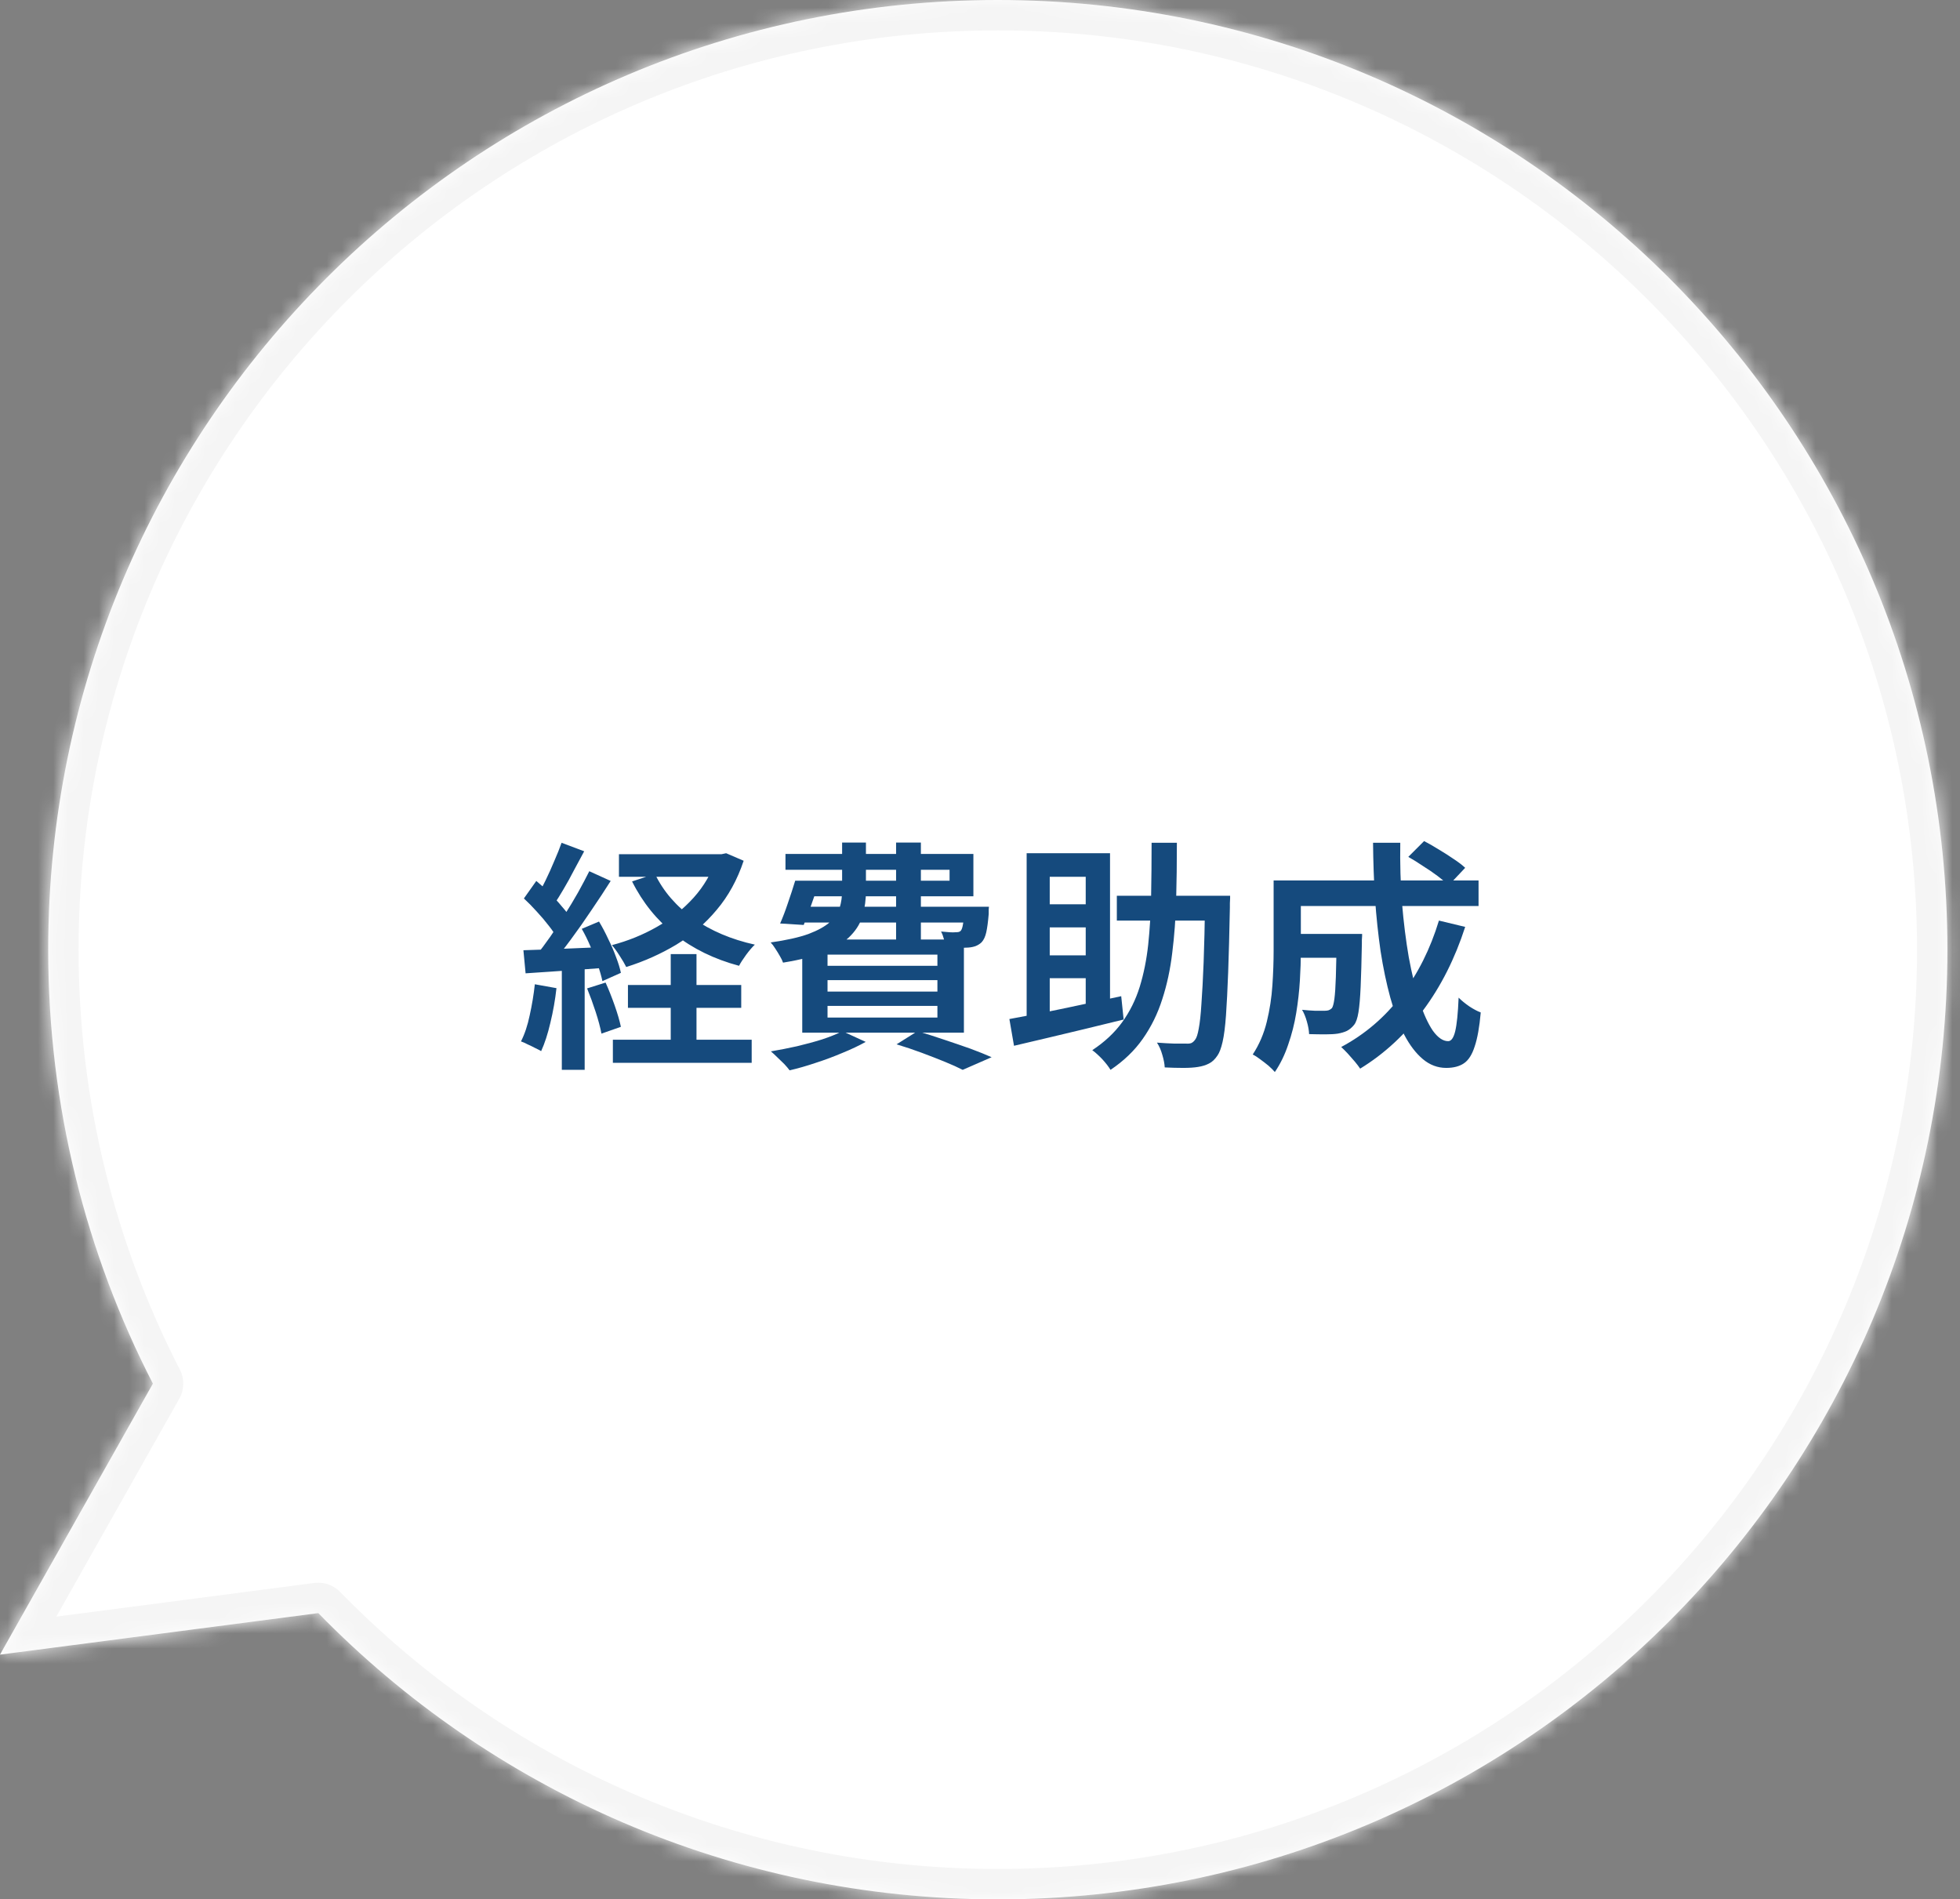
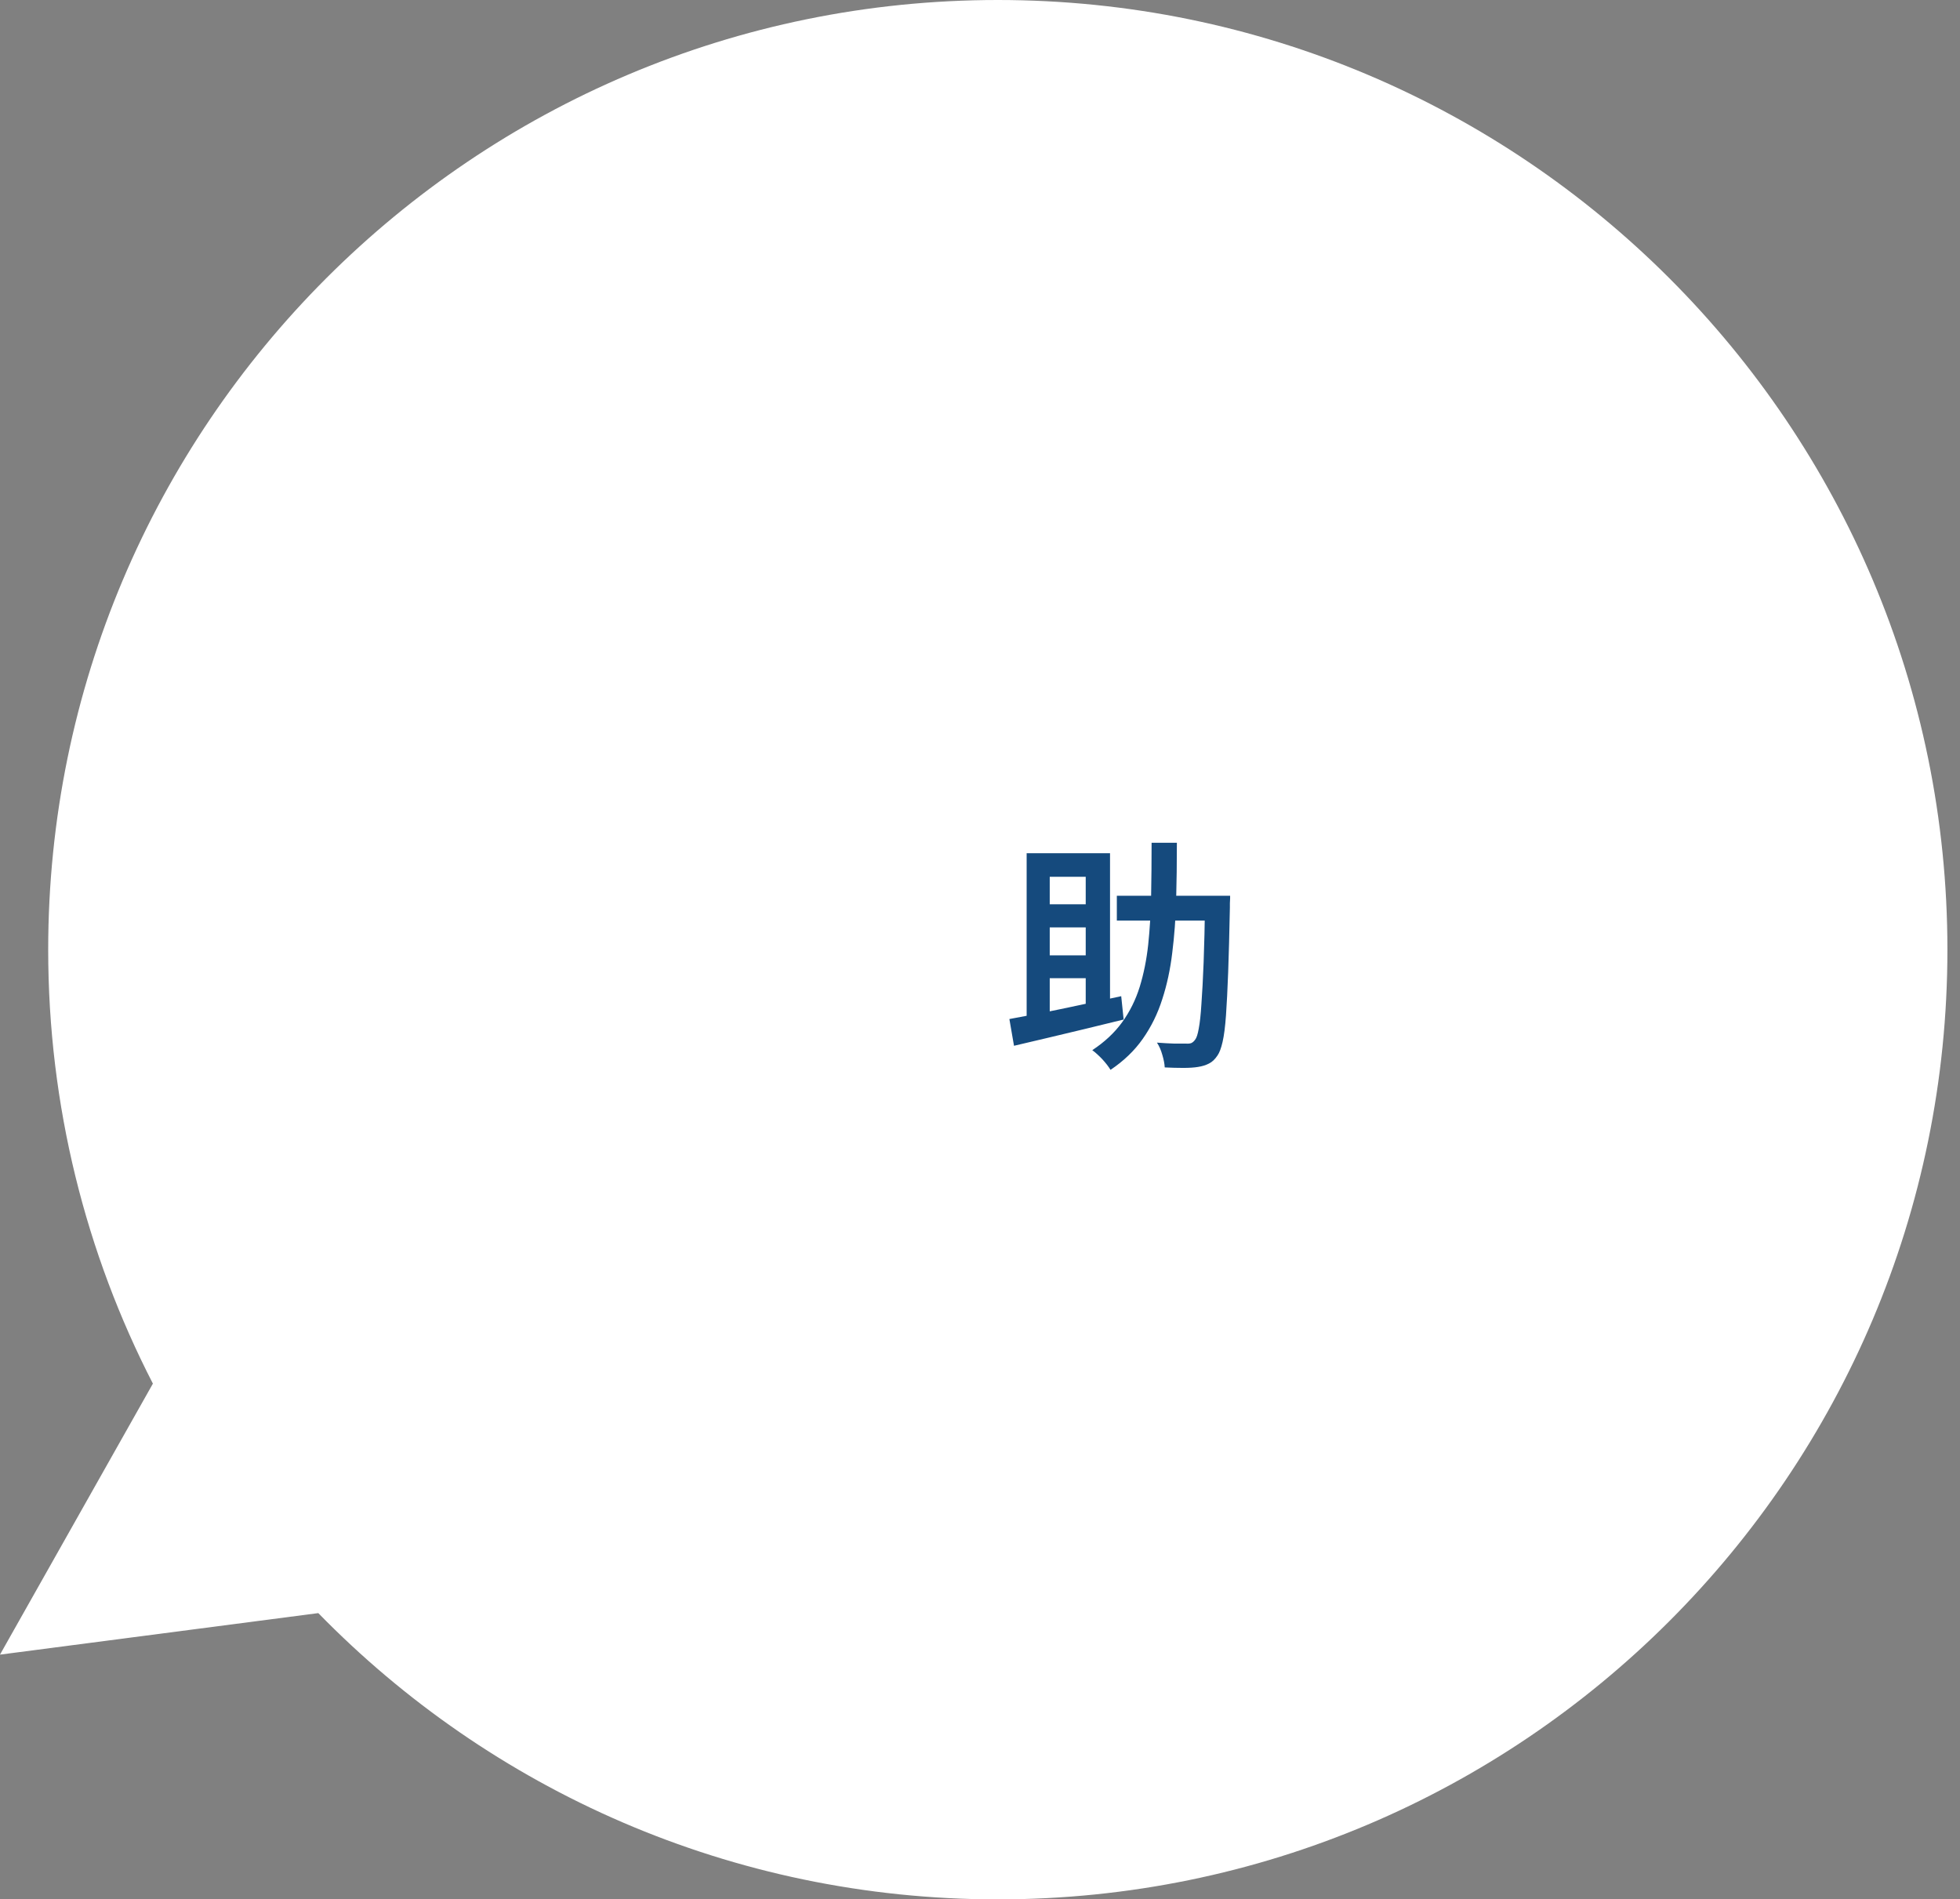
<svg xmlns="http://www.w3.org/2000/svg" width="129" height="125" viewBox="0 0 129 125" fill="none">
  <rect x="0" y="0" width="129" height="125" fill="#808080" stroke="none" />
  <mask id="path-1-inside-1_2008_748" fill="white">
-     <path fill-rule="evenodd" clip-rule="evenodd" d="M65.672 0C100.19 0 128.172 27.982 128.172 62.5C128.172 97.018 100.19 125 65.672 125C48.143 125 32.299 117.784 20.949 106.16L-0.001 108.893L10.063 91.058C5.658 82.498 3.172 72.79 3.172 62.5C3.172 27.982 31.154 0 65.672 0Z" />
-   </mask>
+     </mask>
  <path fill-rule="evenodd" clip-rule="evenodd" d="M65.672 0C100.19 0 128.172 27.982 128.172 62.5C128.172 97.018 100.19 125 65.672 125C48.143 125 32.299 117.784 20.949 106.16L-0.001 108.893L10.063 91.058C5.658 82.498 3.172 72.79 3.172 62.5C3.172 27.982 31.154 0 65.672 0Z" fill="white" />
  <path d="M20.949 106.16L20.691 104.176C21.315 104.095 21.941 104.312 22.38 104.762L20.949 106.16ZM-0.001 108.893L0.258 110.877C-0.493 110.975 -1.235 110.64 -1.659 110.012C-2.083 109.384 -2.115 108.57 -1.743 107.911L-0.001 108.893ZM10.063 91.058L11.842 90.143C12.15 90.742 12.136 91.455 11.805 92.041L10.063 91.058ZM126.172 62.5C126.172 29.087 99.085 2 65.672 2V-2C101.294 -2 130.172 26.878 130.172 62.5H126.172ZM65.672 123C99.085 123 126.172 95.913 126.172 62.5H130.172C130.172 98.122 101.294 127 65.672 127V123ZM22.38 104.762C33.369 116.017 48.703 123 65.672 123V127C47.582 127 31.229 119.55 19.518 107.557L22.38 104.762ZM-0.26 106.91L20.691 104.176L21.208 108.143L0.258 110.877L-0.26 106.91ZM11.805 92.041L1.741 109.876L-1.743 107.911L8.321 90.075L11.805 92.041ZM5.172 62.5C5.172 72.464 7.579 81.859 11.842 90.143L8.285 91.973C3.738 83.137 1.172 73.115 1.172 62.5H5.172ZM65.672 2C32.259 2 5.172 29.087 5.172 62.5H1.172C1.172 26.878 30.049 -2 65.672 -2V2Z" fill="#F5F5F5" mask="url(#path-1-inside-1_2008_748)" />
-   <path d="M84.865 61.464H88.641V63.032H84.865V61.464ZM87.969 61.464H89.649C89.649 61.464 89.649 61.507 89.649 61.592C89.649 61.667 89.644 61.757 89.633 61.864C89.633 61.96 89.633 62.045 89.633 62.12C89.612 63.261 89.585 64.2 89.553 64.936C89.521 65.661 89.473 66.221 89.409 66.616C89.345 67.011 89.249 67.288 89.121 67.448C88.972 67.629 88.812 67.763 88.641 67.848C88.481 67.923 88.284 67.981 88.049 68.024C87.836 68.056 87.564 68.072 87.233 68.072C86.903 68.072 86.545 68.067 86.161 68.056C86.15 67.811 86.103 67.539 86.017 67.24C85.932 66.931 85.825 66.669 85.697 66.456C86.007 66.488 86.295 66.509 86.561 66.52C86.839 66.52 87.041 66.52 87.169 66.52C87.276 66.52 87.367 66.509 87.441 66.488C87.526 66.456 87.601 66.408 87.665 66.344C87.729 66.248 87.783 66.045 87.825 65.736C87.868 65.416 87.9 64.936 87.921 64.296C87.942 63.656 87.959 62.797 87.969 61.72V61.464ZM92.689 56.392L93.729 55.352C94.039 55.512 94.364 55.699 94.705 55.912C95.047 56.115 95.372 56.323 95.681 56.536C95.991 56.739 96.241 56.931 96.433 57.112L95.345 58.264C95.164 58.083 94.924 57.88 94.625 57.656C94.327 57.432 94.007 57.213 93.665 57C93.335 56.776 93.009 56.573 92.689 56.392ZM94.705 60.584L96.433 61C95.761 63.08 94.839 64.909 93.665 66.488C92.503 68.067 91.121 69.347 89.521 70.328C89.436 70.2 89.319 70.045 89.169 69.864C89.02 69.693 88.865 69.517 88.705 69.336C88.545 69.165 88.401 69.021 88.273 68.904C89.831 68.072 91.148 66.947 92.225 65.528C93.313 64.099 94.14 62.451 94.705 60.584ZM84.961 57.944H97.313V59.624H84.961V57.944ZM83.825 57.944H85.617V62.6C85.617 63.187 85.596 63.832 85.553 64.536C85.511 65.229 85.431 65.939 85.313 66.664C85.196 67.379 85.02 68.072 84.785 68.744C84.561 69.416 84.268 70.019 83.905 70.552C83.809 70.435 83.671 70.296 83.489 70.136C83.308 69.987 83.121 69.843 82.929 69.704C82.748 69.565 82.588 69.464 82.449 69.4C82.876 68.749 83.185 68.029 83.377 67.24C83.569 66.451 83.692 65.651 83.745 64.84C83.799 64.029 83.825 63.277 83.825 62.584V57.944ZM90.369 55.464H92.161C92.14 56.819 92.177 58.136 92.273 59.416C92.38 60.696 92.529 61.891 92.721 63C92.924 64.099 93.159 65.064 93.425 65.896C93.692 66.717 93.985 67.363 94.305 67.832C94.636 68.291 94.972 68.52 95.313 68.52C95.516 68.52 95.671 68.301 95.777 67.864C95.884 67.416 95.959 66.68 96.001 65.656C96.193 65.848 96.428 66.04 96.705 66.232C96.983 66.413 97.233 66.547 97.457 66.632C97.372 67.592 97.239 68.339 97.057 68.872C96.887 69.405 96.652 69.773 96.353 69.976C96.055 70.179 95.665 70.28 95.185 70.28C94.62 70.28 94.108 70.088 93.649 69.704C93.191 69.32 92.78 68.781 92.417 68.088C92.065 67.395 91.761 66.584 91.505 65.656C91.249 64.717 91.036 63.699 90.865 62.6C90.705 61.491 90.583 60.333 90.497 59.128C90.423 57.923 90.38 56.701 90.369 55.464Z" fill="#154A7D" />
  <path d="M73.506 58.952H80.034V60.584H73.506V58.952ZM79.314 58.952H80.962C80.962 58.952 80.962 59.005 80.962 59.112C80.962 59.208 80.956 59.32 80.946 59.448C80.946 59.565 80.946 59.661 80.946 59.736C80.914 61.4 80.876 62.813 80.834 63.976C80.791 65.128 80.743 66.077 80.69 66.824C80.636 67.571 80.562 68.152 80.466 68.568C80.37 68.984 80.258 69.283 80.13 69.464C79.959 69.72 79.772 69.896 79.57 69.992C79.367 70.099 79.127 70.173 78.85 70.216C78.594 70.259 78.268 70.28 77.874 70.28C77.479 70.28 77.074 70.269 76.658 70.248C76.647 70.013 76.594 69.736 76.498 69.416C76.412 69.107 76.295 68.84 76.146 68.616C76.562 68.648 76.94 68.669 77.282 68.68C77.634 68.68 77.895 68.68 78.066 68.68C78.194 68.691 78.306 68.68 78.402 68.648C78.498 68.605 78.583 68.531 78.658 68.424C78.754 68.307 78.834 68.061 78.898 67.688C78.972 67.304 79.031 66.76 79.074 66.056C79.127 65.341 79.175 64.435 79.218 63.336C79.26 62.227 79.292 60.883 79.314 59.304V58.952ZM75.794 55.464H77.458C77.458 56.765 77.442 58.024 77.41 59.24C77.378 60.445 77.292 61.597 77.154 62.696C77.026 63.784 76.807 64.803 76.498 65.752C76.199 66.701 75.772 67.571 75.218 68.36C74.674 69.139 73.964 69.821 73.09 70.408C72.962 70.195 72.78 69.96 72.546 69.704C72.311 69.459 72.092 69.261 71.89 69.112C72.7 68.579 73.356 67.965 73.858 67.272C74.359 66.579 74.743 65.805 75.01 64.952C75.276 64.088 75.463 63.16 75.57 62.168C75.676 61.165 75.74 60.104 75.762 58.984C75.783 57.853 75.794 56.68 75.794 55.464ZM67.57 56.152H73.058V66.584H71.458V57.704H69.09V67.592H67.57V56.152ZM66.434 67.064C67.052 66.947 67.762 66.813 68.562 66.664C69.362 66.504 70.21 66.328 71.106 66.136C72.012 65.944 72.908 65.752 73.794 65.56L73.954 67.096C73.111 67.299 72.258 67.507 71.394 67.72C70.54 67.923 69.714 68.12 68.914 68.312C68.124 68.493 67.399 68.664 66.738 68.824L66.434 67.064ZM68.37 59.512H72.258V61.032H68.37V59.512ZM68.37 62.872H72.258V64.376H68.37V62.872Z" fill="#154A7D" />
-   <path d="M52.833 57.96H62.497V57.24H51.697V56.2H64.065V58.984H52.833V57.96ZM52.337 57.96H53.937C53.777 58.461 53.601 58.979 53.409 59.512C53.227 60.035 53.057 60.488 52.897 60.872L51.345 60.776C51.515 60.392 51.686 59.944 51.857 59.432C52.038 58.909 52.198 58.419 52.337 57.96ZM52.433 59.672H64.049V60.712H52.113L52.433 59.672ZM63.473 59.672H65.089C65.089 59.672 65.083 59.731 65.073 59.848C65.073 59.955 65.073 60.056 65.073 60.152C65.03 60.664 64.977 61.064 64.913 61.352C64.849 61.64 64.747 61.859 64.609 62.008C64.502 62.115 64.369 62.2 64.209 62.264C64.059 62.317 63.899 62.349 63.729 62.36C63.569 62.371 63.355 62.376 63.089 62.376C62.822 62.376 62.539 62.365 62.241 62.344C62.23 62.195 62.193 62.019 62.129 61.816C62.075 61.613 62.011 61.443 61.937 61.304C62.15 61.325 62.337 61.341 62.497 61.352C62.667 61.363 62.795 61.363 62.881 61.352C62.966 61.352 63.035 61.347 63.089 61.336C63.142 61.325 63.19 61.299 63.233 61.256C63.297 61.181 63.345 61.043 63.377 60.84C63.419 60.627 63.451 60.301 63.473 59.864V59.672ZM55.425 55.448H56.993V58.632C56.993 59.197 56.923 59.725 56.785 60.216C56.657 60.696 56.401 61.139 56.017 61.544C55.643 61.949 55.099 62.307 54.385 62.616C53.67 62.915 52.721 63.16 51.537 63.352C51.494 63.224 51.425 63.08 51.329 62.92C51.233 62.749 51.131 62.584 51.025 62.424C50.918 62.253 50.817 62.12 50.721 62.024C51.766 61.875 52.598 61.688 53.217 61.464C53.835 61.229 54.305 60.968 54.625 60.68C54.945 60.392 55.158 60.077 55.265 59.736C55.371 59.384 55.425 59.005 55.425 58.6V55.448ZM58.977 55.448H60.609V61.848H58.977V55.448ZM54.465 64.504V65.256H61.697V64.504H54.465ZM54.465 66.2V66.968H61.697V66.2H54.465ZM54.465 62.824V63.56H61.697V62.824H54.465ZM52.801 61.832H63.441V67.96H52.801V61.832ZM59.009 68.728L60.385 67.864C60.961 68.035 61.547 68.221 62.145 68.424C62.753 68.627 63.329 68.824 63.873 69.016C64.417 69.219 64.881 69.405 65.265 69.576L63.361 70.408C63.051 70.248 62.662 70.072 62.193 69.88C61.723 69.688 61.217 69.491 60.673 69.288C60.129 69.085 59.574 68.899 59.009 68.728ZM55.441 67.864L56.977 68.568C56.539 68.813 56.033 69.053 55.457 69.288C54.881 69.533 54.294 69.752 53.697 69.944C53.099 70.147 52.523 70.312 51.969 70.44C51.883 70.323 51.766 70.184 51.617 70.024C51.467 69.875 51.313 69.725 51.153 69.576C51.003 69.427 50.865 69.299 50.737 69.192C51.302 69.096 51.873 68.984 52.449 68.856C53.035 68.717 53.585 68.568 54.097 68.408C54.619 68.237 55.067 68.056 55.441 67.864Z" fill="#154A7D" />
-   <path d="M40.737 56.216H47.649V57.704H40.737V56.216ZM41.329 64.824H48.785V66.328H41.329V64.824ZM40.337 68.424H49.473V69.944H40.337V68.424ZM47.153 56.216H47.489L47.793 56.152L48.945 56.648C48.529 57.896 47.937 58.973 47.169 59.88C46.412 60.787 45.526 61.549 44.513 62.168C43.5 62.776 42.401 63.267 41.217 63.64C41.11 63.427 40.966 63.181 40.785 62.904C40.604 62.616 40.433 62.381 40.273 62.2C41.329 61.923 42.316 61.523 43.233 61C44.161 60.477 44.966 59.837 45.649 59.08C46.332 58.323 46.833 57.459 47.153 56.488V56.216ZM43.105 57.512C43.66 58.664 44.508 59.645 45.649 60.456C46.79 61.256 48.134 61.827 49.681 62.168C49.51 62.328 49.318 62.552 49.105 62.84C48.902 63.117 48.748 63.357 48.641 63.56C47.009 63.123 45.601 62.435 44.417 61.496C43.233 60.557 42.294 59.395 41.601 58.008L43.105 57.512ZM44.145 62.792H45.841V69.4H44.145V62.792ZM36.961 55.464L38.449 56.024C38.236 56.419 38.012 56.835 37.777 57.272C37.553 57.709 37.324 58.125 37.089 58.52C36.865 58.904 36.652 59.245 36.449 59.544L35.297 59.048C35.5 58.728 35.702 58.36 35.905 57.944C36.108 57.528 36.3 57.101 36.481 56.664C36.673 56.227 36.833 55.827 36.961 55.464ZM38.785 57.336L40.193 57.976C39.809 58.584 39.388 59.224 38.929 59.896C38.481 60.568 38.028 61.213 37.569 61.832C37.121 62.44 36.694 62.979 36.289 63.448L35.281 62.888C35.58 62.525 35.889 62.115 36.209 61.656C36.529 61.197 36.844 60.717 37.153 60.216C37.473 59.715 37.772 59.219 38.049 58.728C38.326 58.227 38.572 57.763 38.785 57.336ZM34.481 59.128L35.297 57.976C35.585 58.211 35.878 58.477 36.177 58.776C36.476 59.075 36.748 59.373 36.993 59.672C37.249 59.96 37.446 60.221 37.585 60.456L36.689 61.784C36.561 61.528 36.374 61.245 36.129 60.936C35.884 60.616 35.617 60.301 35.329 59.992C35.041 59.672 34.758 59.384 34.481 59.128ZM38.289 61.128L39.425 60.648C39.638 61 39.841 61.384 40.033 61.8C40.236 62.205 40.406 62.6 40.545 62.984C40.694 63.368 40.801 63.715 40.865 64.024L39.649 64.568C39.585 64.259 39.484 63.907 39.345 63.512C39.206 63.117 39.046 62.712 38.865 62.296C38.684 61.869 38.492 61.48 38.289 61.128ZM34.449 62.536C35.174 62.515 36.038 62.483 37.041 62.44C38.044 62.397 39.062 62.355 40.097 62.312L40.081 63.672C39.11 63.747 38.145 63.816 37.185 63.88C36.225 63.944 35.361 64.003 34.593 64.056L34.449 62.536ZM38.641 65.048L39.857 64.664C40.06 65.112 40.257 65.608 40.449 66.152C40.641 66.696 40.78 67.171 40.865 67.576L39.585 68.024C39.51 67.619 39.382 67.139 39.201 66.584C39.02 66.029 38.833 65.517 38.641 65.048ZM35.201 64.776L36.625 65.032C36.54 65.8 36.406 66.557 36.225 67.304C36.054 68.04 35.852 68.664 35.617 69.176C35.51 69.112 35.377 69.043 35.217 68.968C35.057 68.883 34.892 68.803 34.721 68.728C34.561 68.643 34.417 68.579 34.289 68.536C34.534 68.056 34.726 67.48 34.865 66.808C35.014 66.136 35.126 65.459 35.201 64.776ZM36.977 63.272H38.481V70.408H36.977V63.272Z" fill="#154A7D" />
</svg>